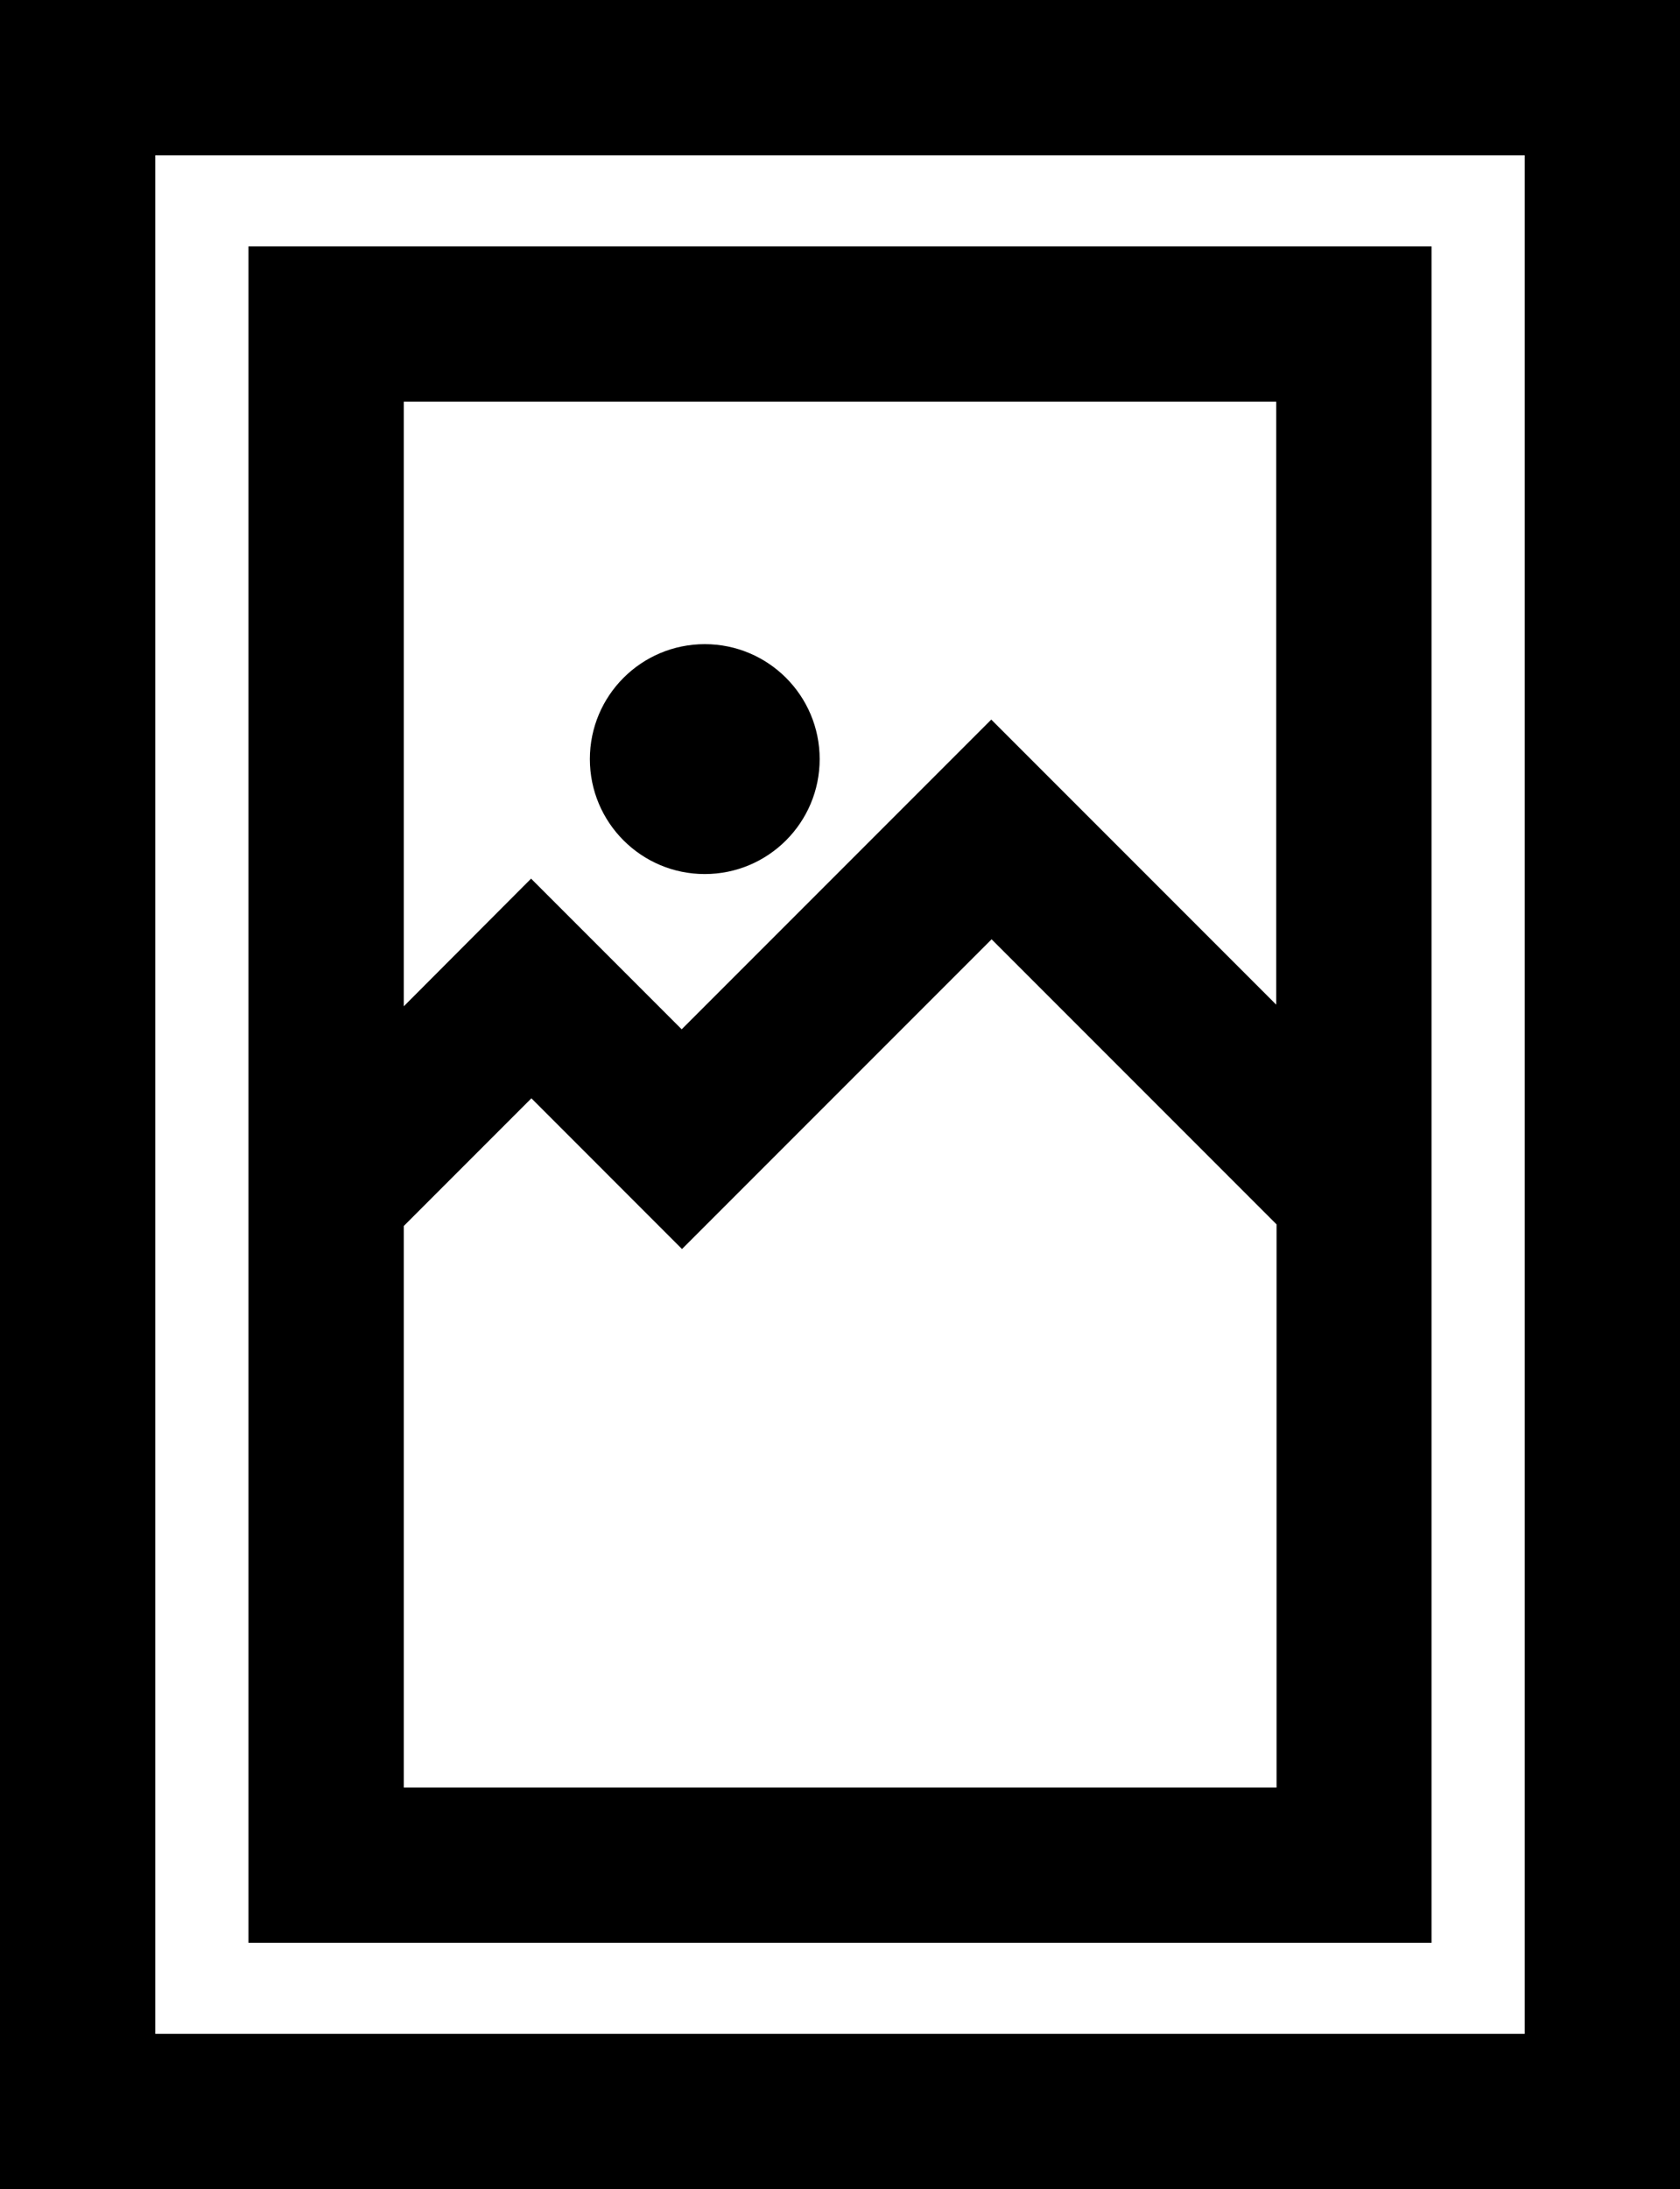
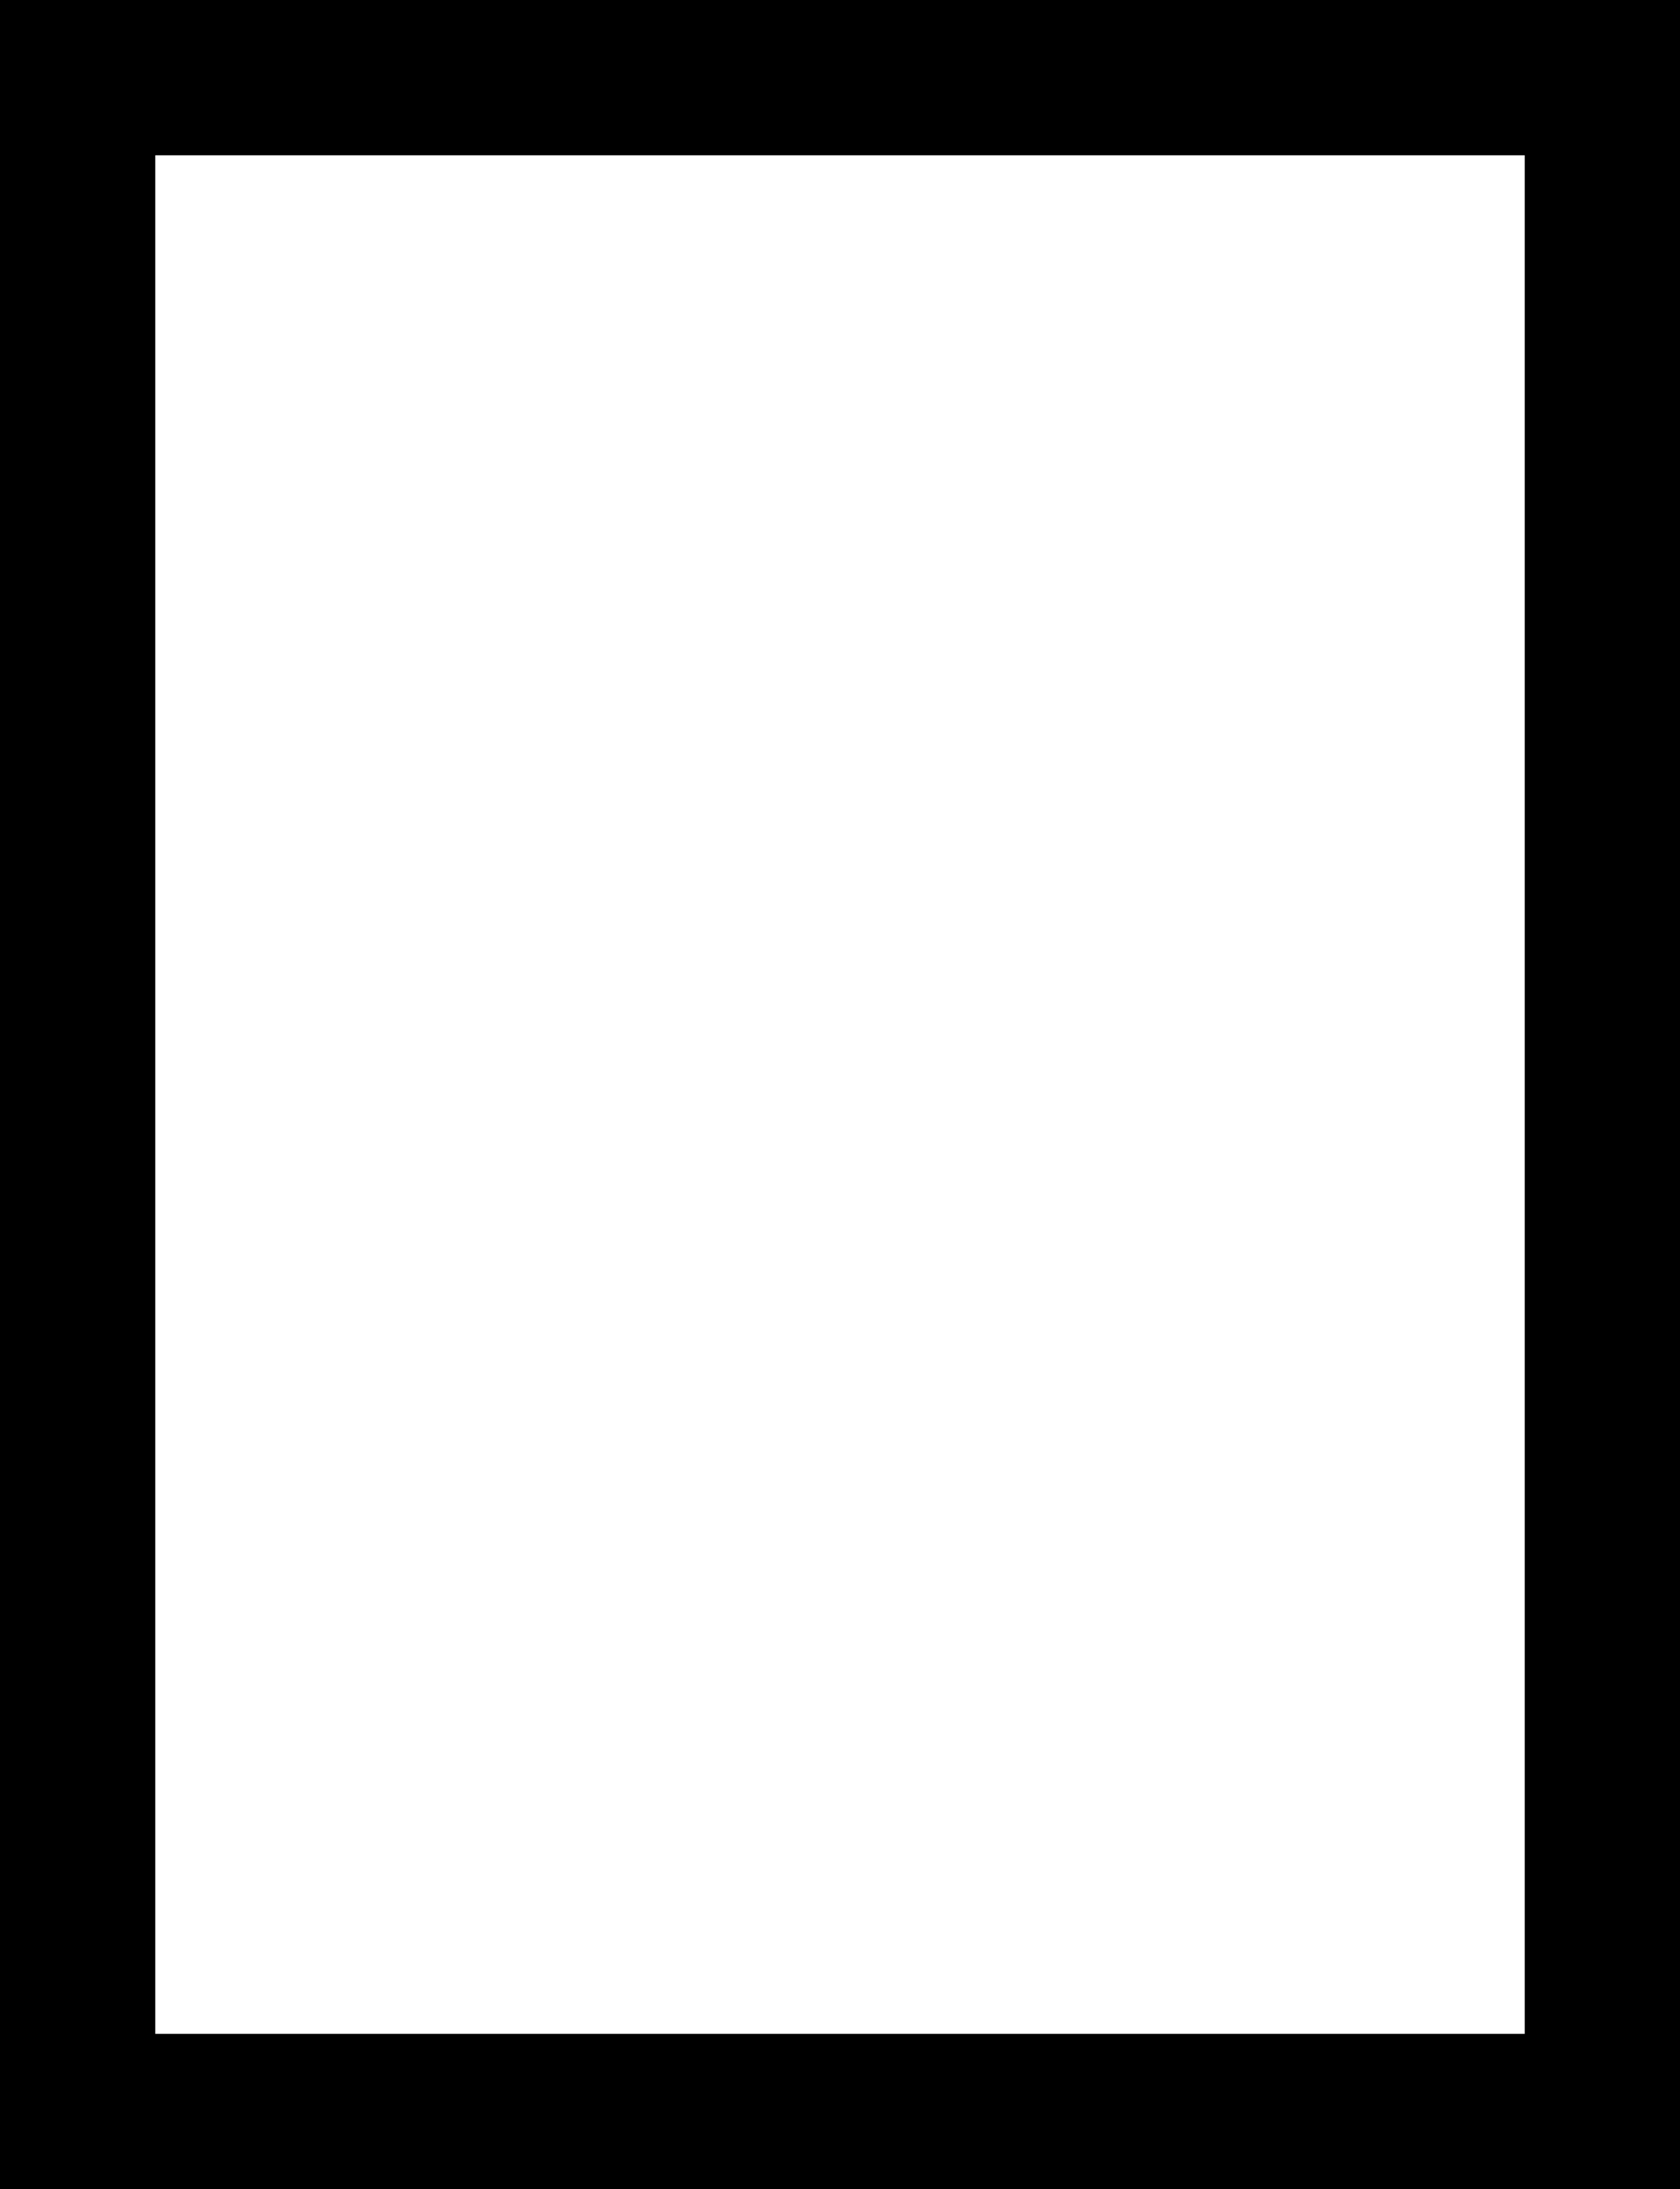
<svg xmlns="http://www.w3.org/2000/svg" width="477.54" height="622">
  <path d="M0 0v622h477.54V0zm433.4 577.87H44.14V44.13H433.4z" />
-   <circle cx="200.33" cy="215.68" r="32.66" />
-   <path d="M406.92 70H70.62v482h336.3zm-44.15 44.13v171.32l-81-81-88 88-42.81-42.81-36.19 36.28V114.13zm-248 393.74V348.34l36.28-36.28 42.81 42.82 88-88 81 81v160z" />
</svg>